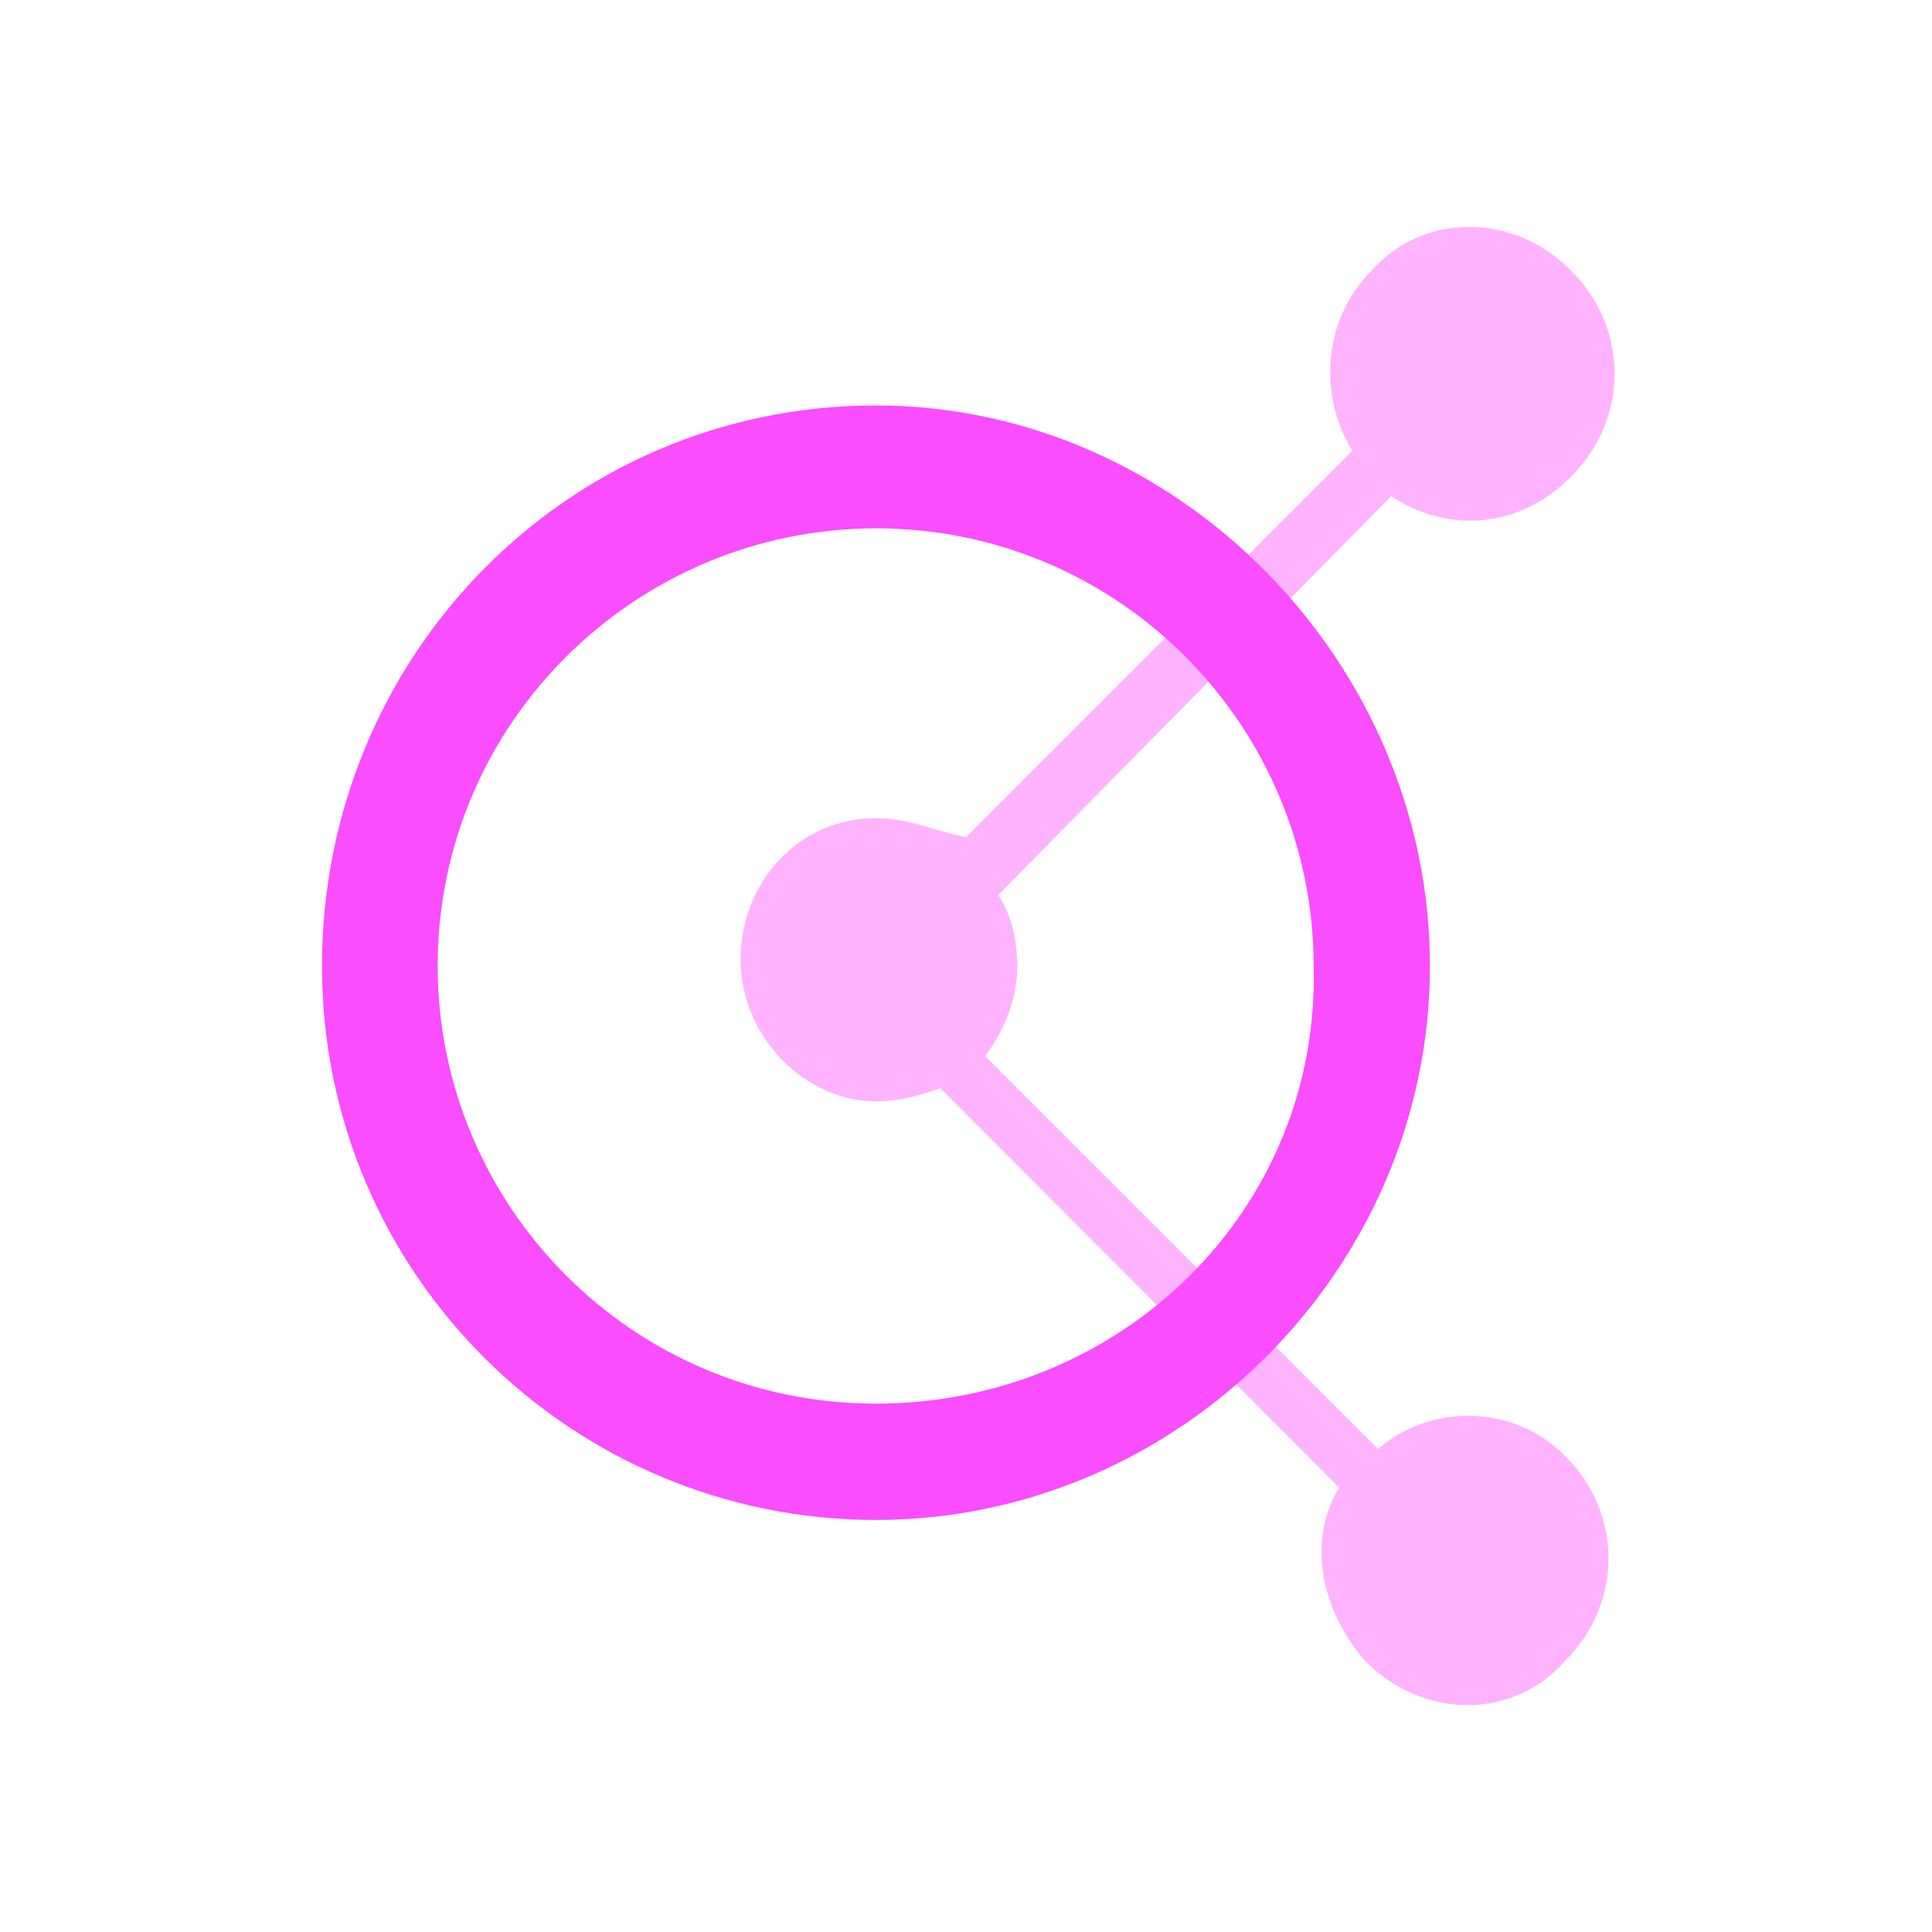
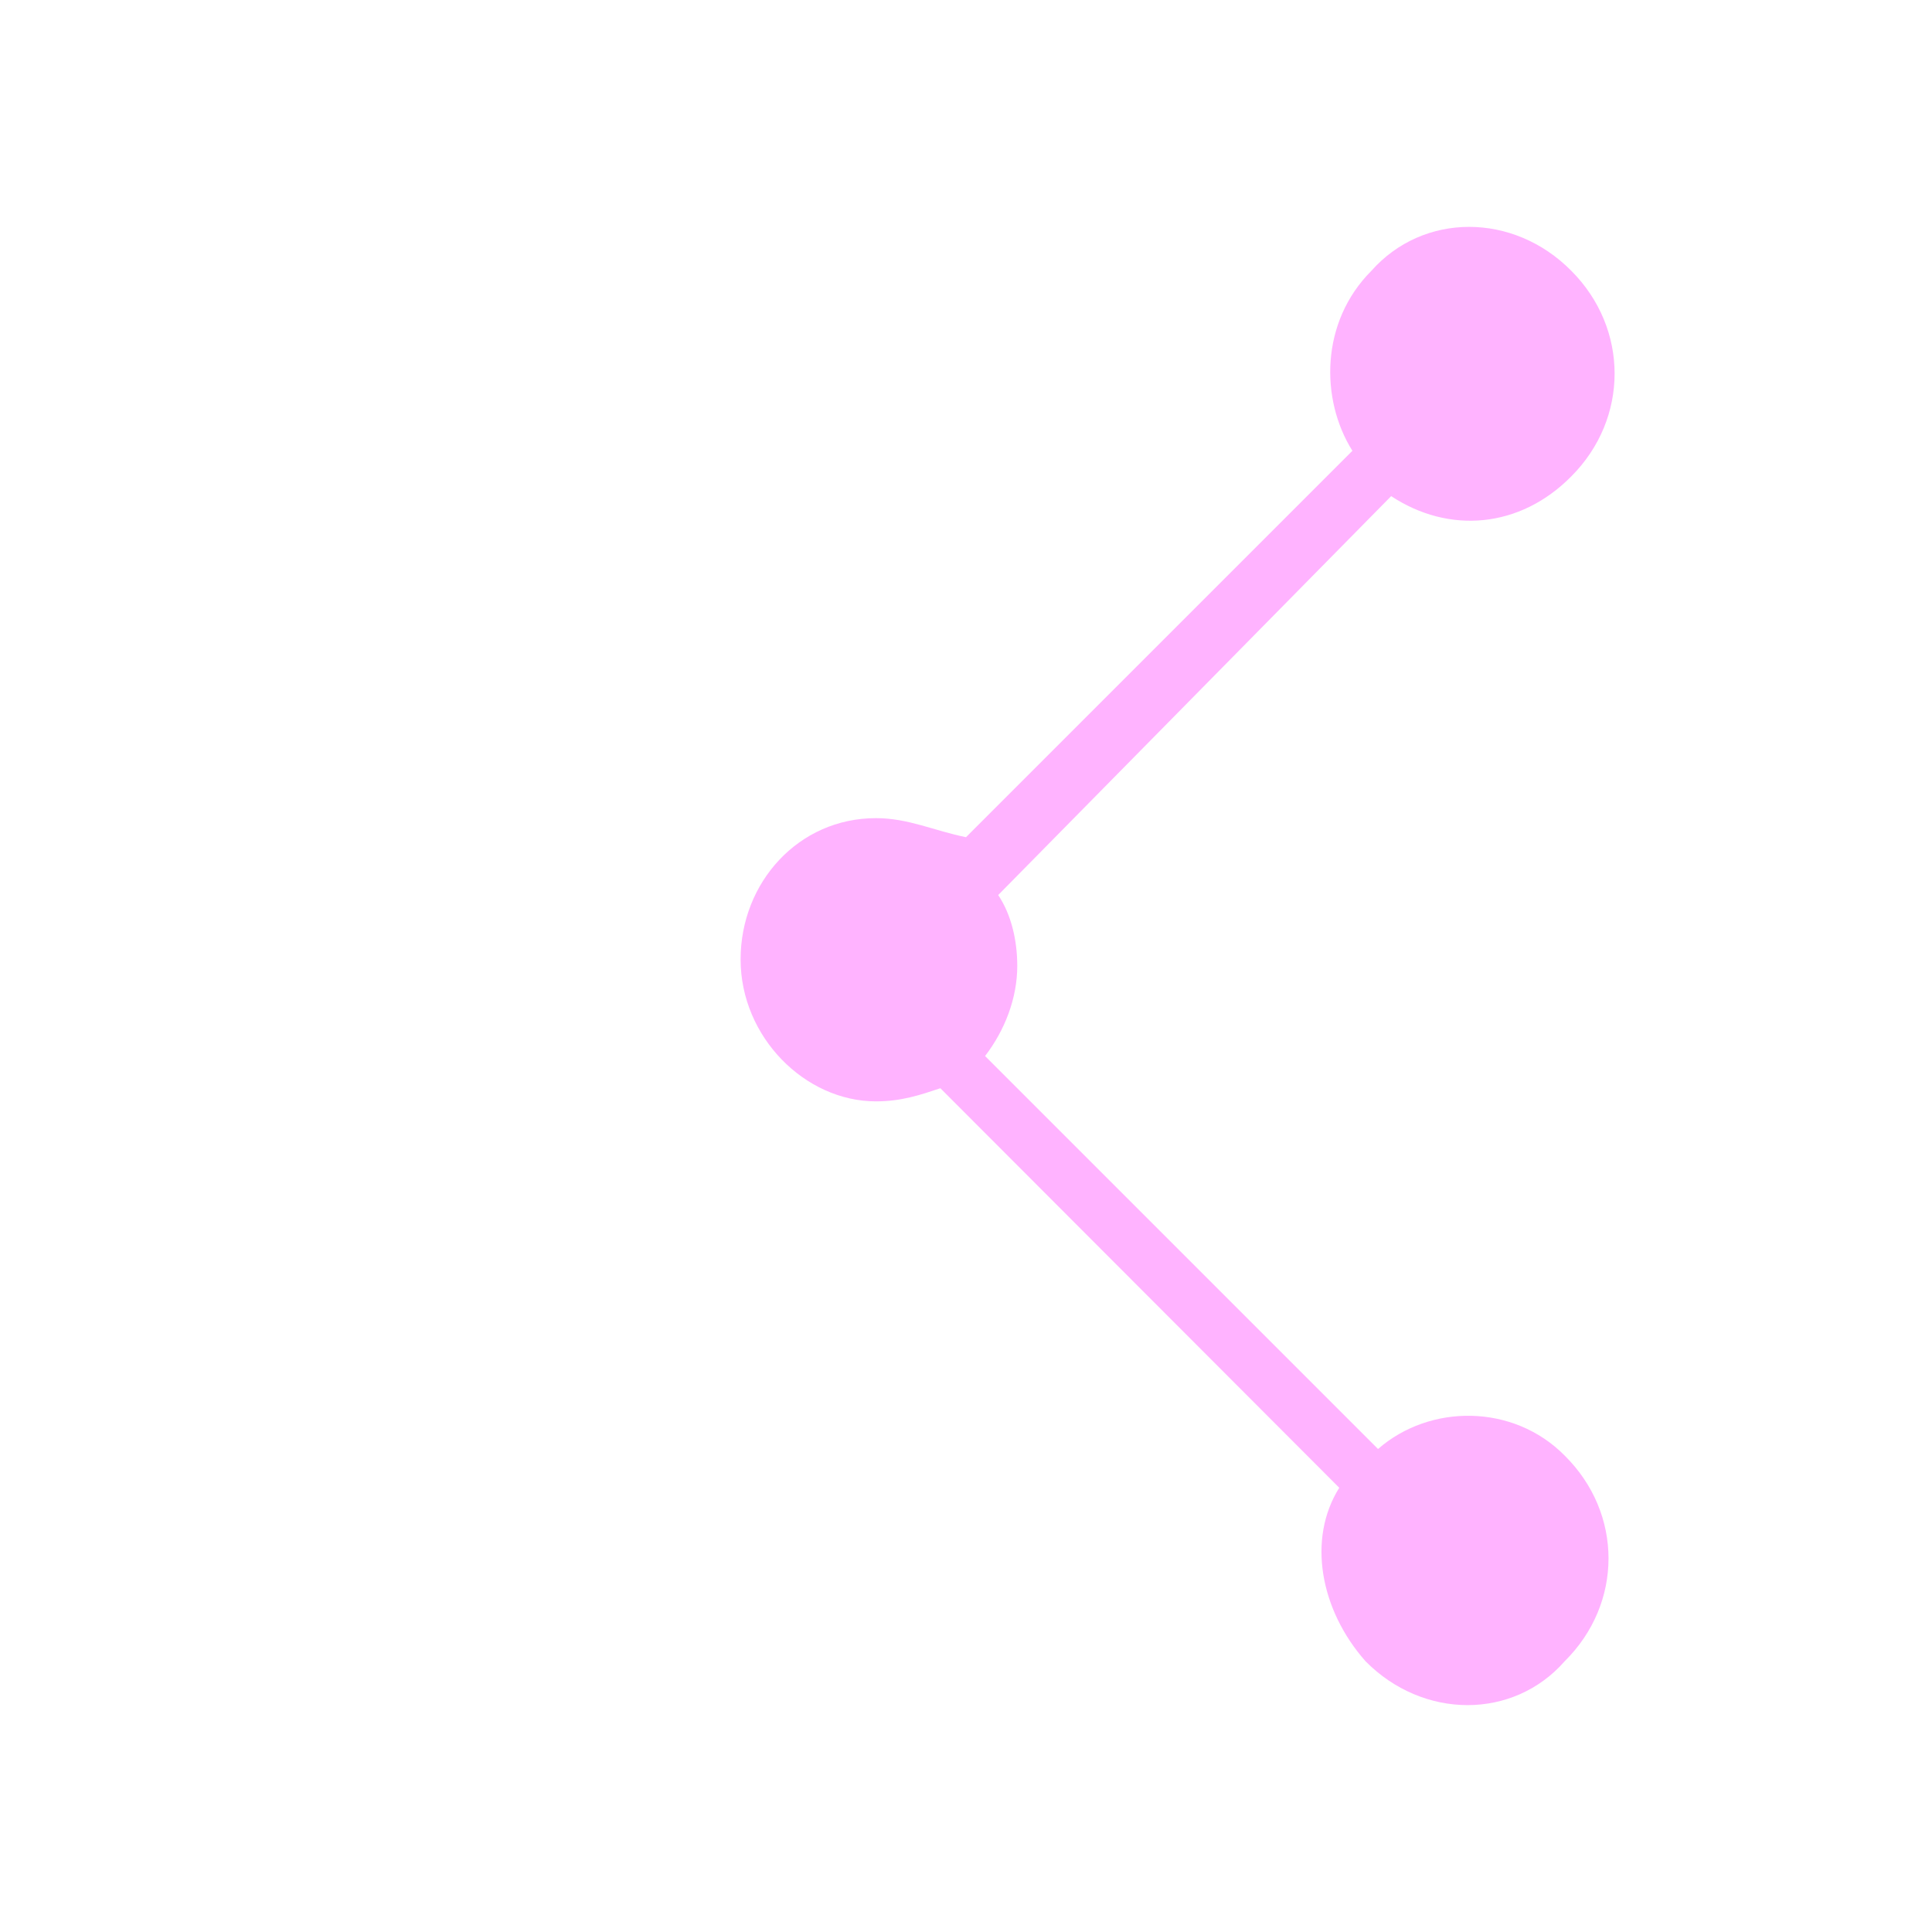
<svg xmlns="http://www.w3.org/2000/svg" width="15pt" height="15pt" viewBox="0 0 15 15" version="1.1">
  <g id="surface1">
    <path style=" stroke:none;fill-rule:nonzero;fill:rgb(100%,70.196%,100%);fill-opacity:1;" d="M 10.699 11.25 L 7.648 8.199 C 7.801 8 7.898 7.75 7.898 7.5 C 7.898 7.301 7.852 7.102 7.75 6.949 L 10.801 3.852 C 11.25 4.148 11.801 4.102 12.199 3.699 C 12.648 3.25 12.648 2.551 12.199 2.102 C 11.75 1.648 11.051 1.648 10.648 2.102 C 10.25 2.5 10.25 3.102 10.5 3.5 L 7.5 6.5 C 7.25 6.449 7.051 6.352 6.801 6.352 C 6.199 6.352 5.75 6.852 5.75 7.449 C 5.75 8.051 6.25 8.551 6.801 8.551 C 7 8.551 7.148 8.5 7.301 8.449 L 10.398 11.551 C 10.148 11.949 10.25 12.5 10.602 12.898 C 11.051 13.352 11.75 13.352 12.148 12.898 C 12.602 12.449 12.602 11.75 12.148 11.301 C 11.75 10.898 11.102 10.898 10.699 11.25 Z M 10.699 11.25 " />
-     <path style=" stroke:none;fill-rule:nonzero;fill:rgb(97.647%,30.196%,100%);fill-opacity:1;" d="M 6.801 3.148 C 4.398 3.148 2.5 5.102 2.5 7.5 C 2.5 9.898 4.449 11.801 6.801 11.801 C 9.148 11.801 11.102 9.852 11.102 7.5 C 11.102 5.148 9.148 3.148 6.801 3.148 Z M 6.801 10.898 C 4.898 10.898 3.398 9.352 3.398 7.5 C 3.398 5.602 4.949 4.102 6.801 4.102 C 8.699 4.102 10.199 5.648 10.199 7.5 C 10.25 9.398 8.699 10.898 6.801 10.898 Z M 6.801 10.898 " />
  </g>
</svg>